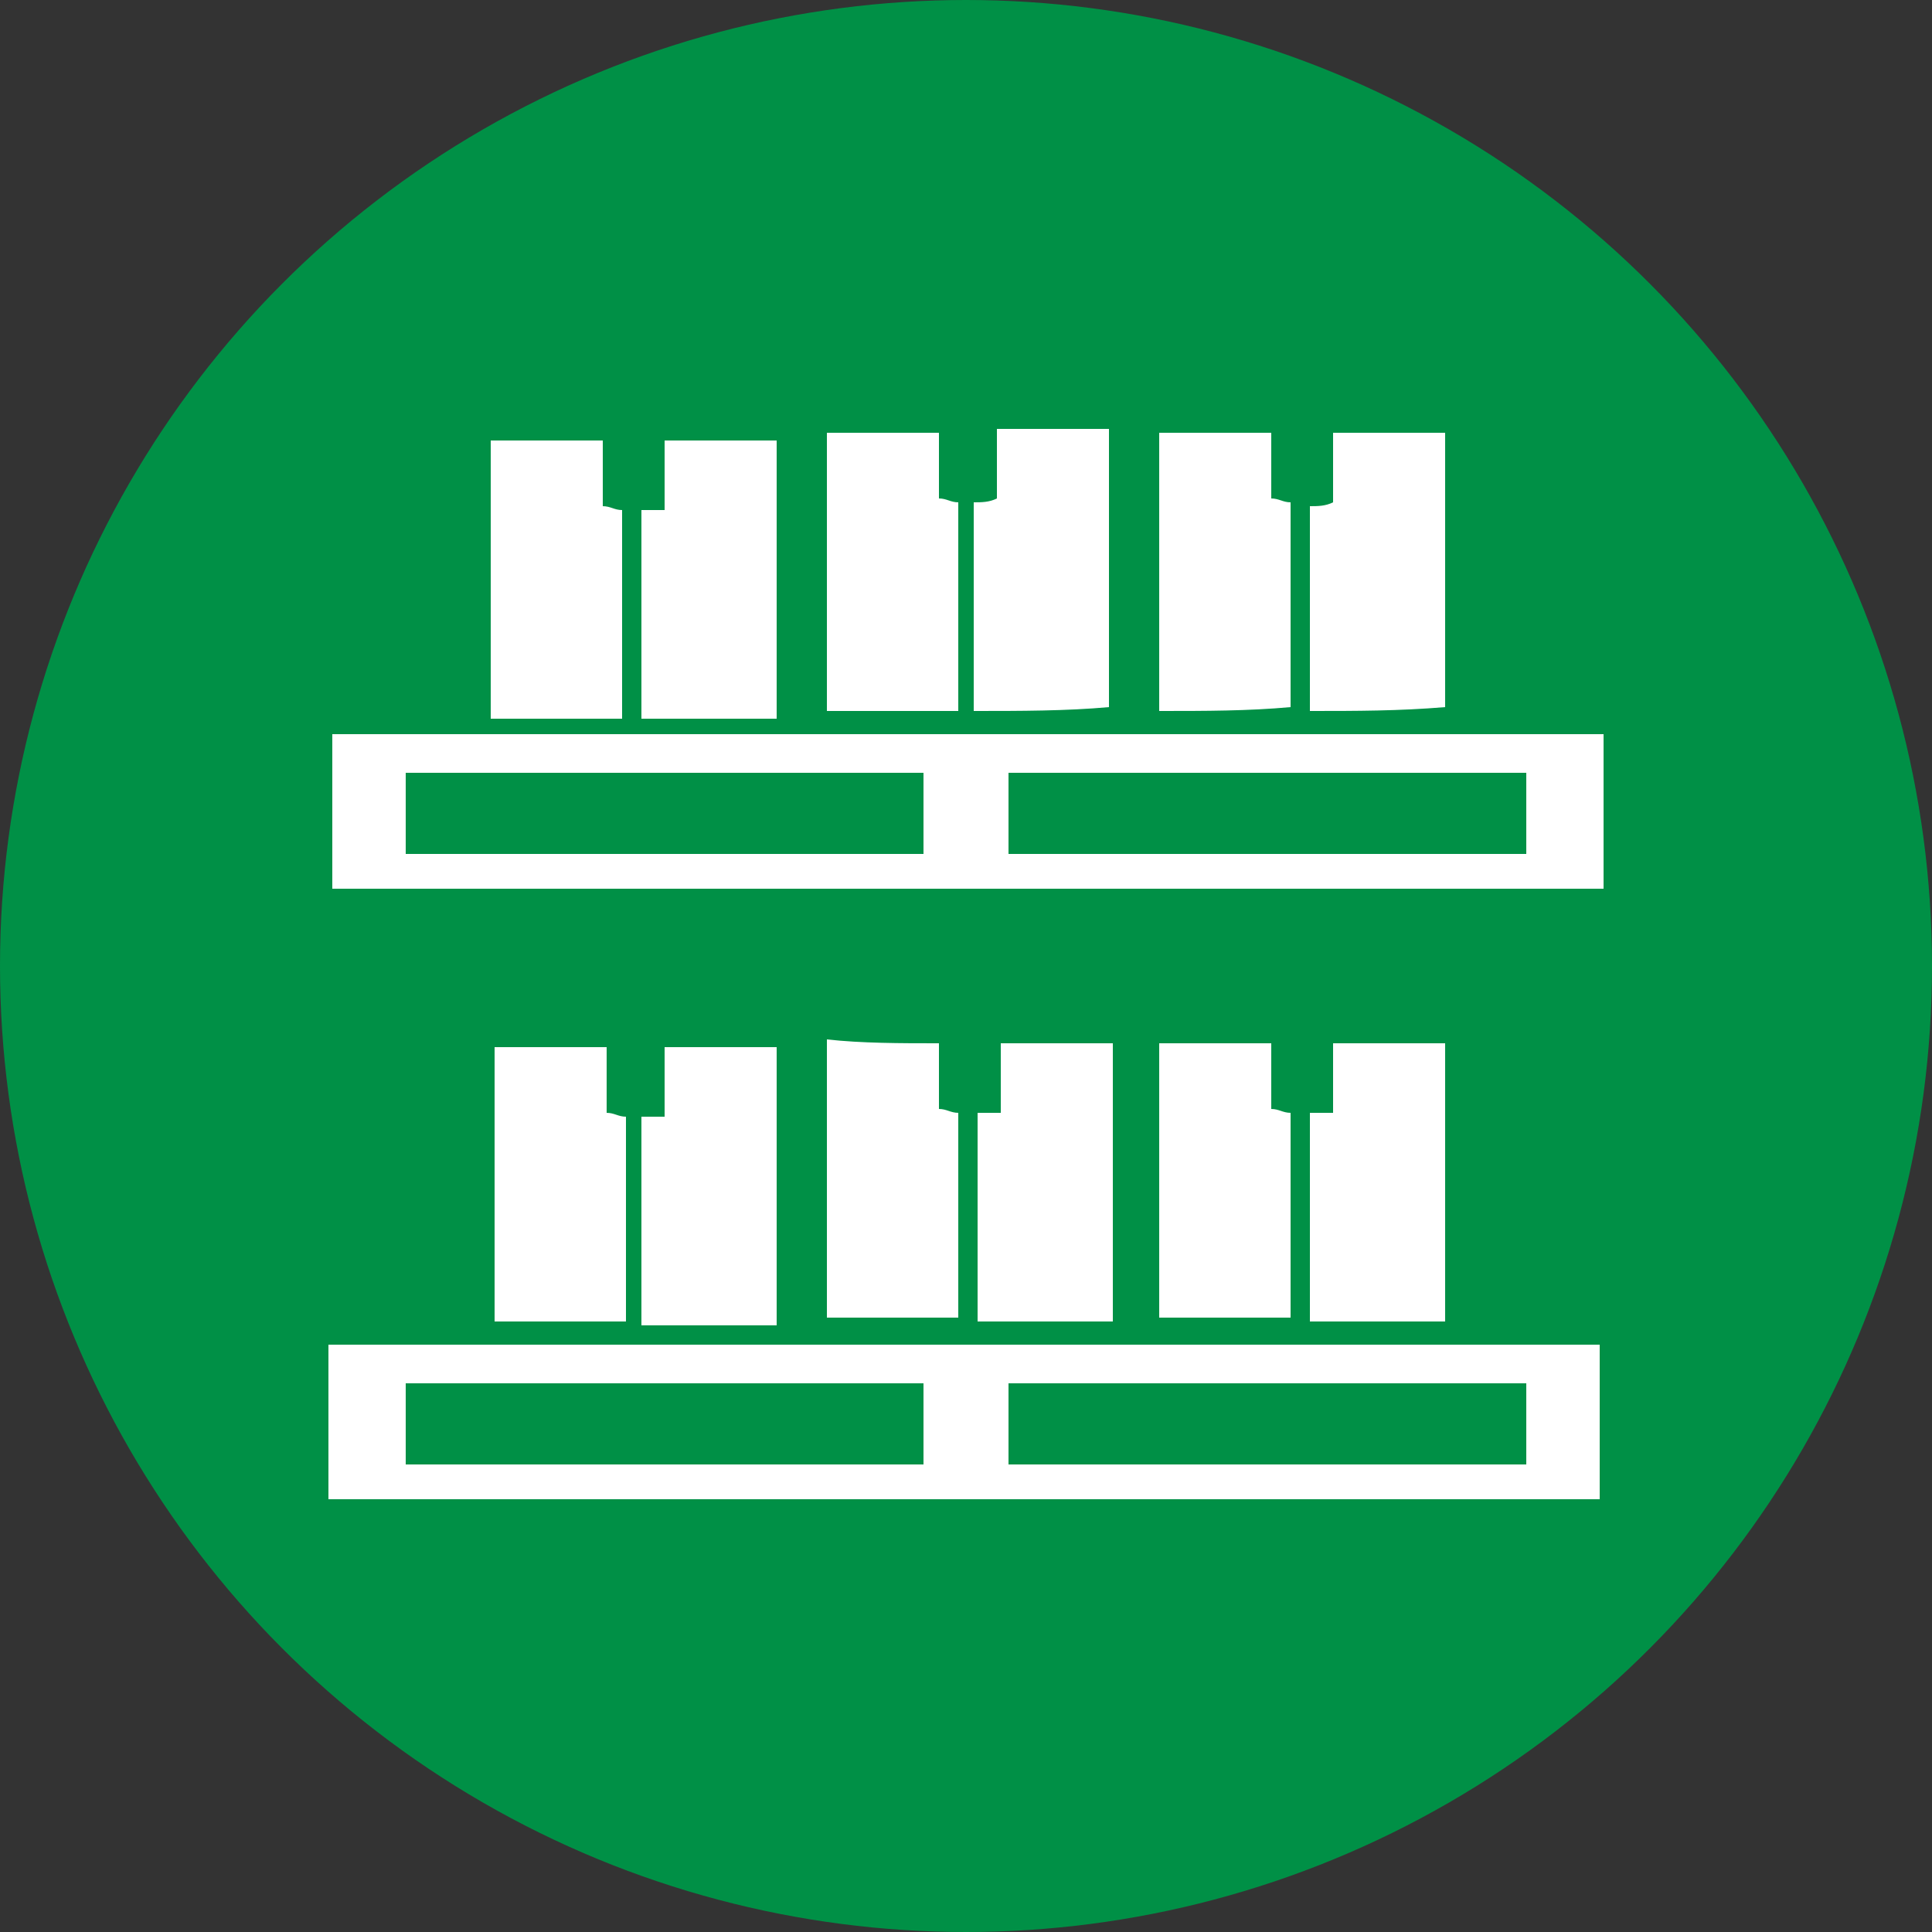
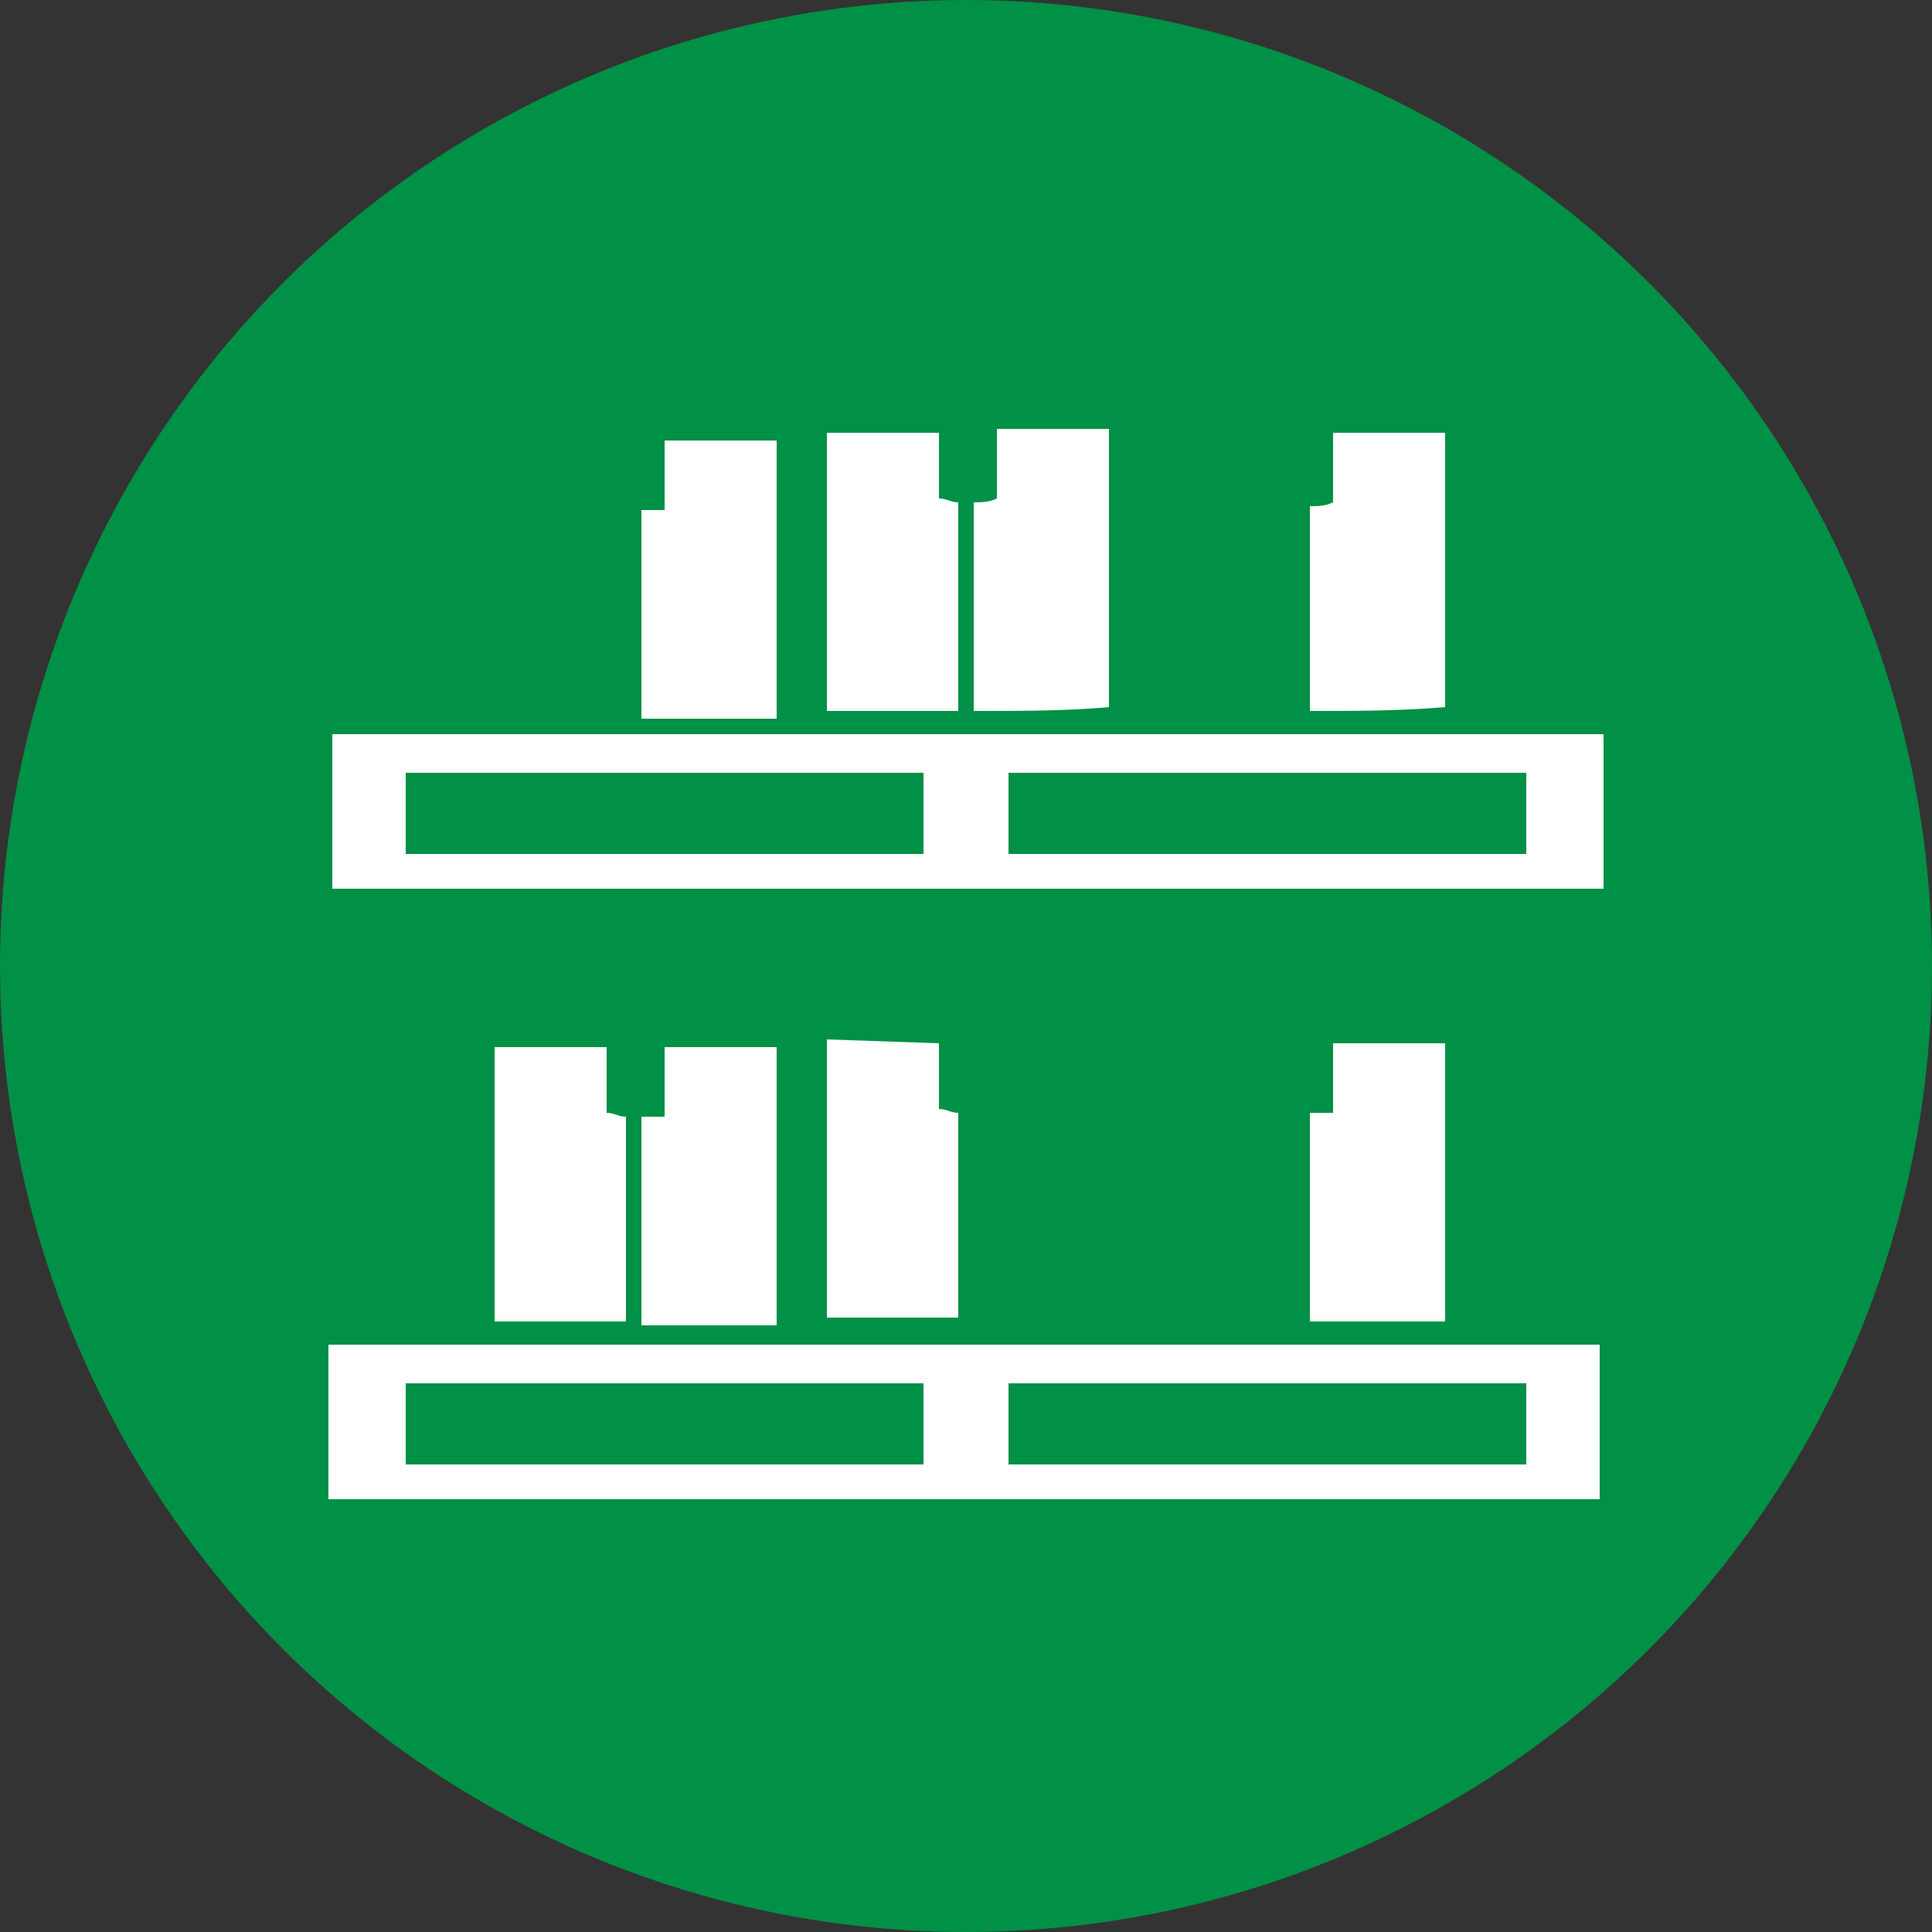
<svg xmlns="http://www.w3.org/2000/svg" version="1.1" id="Layer_1" x="0px" y="0px" viewBox="0 0 50 50" enable-background="new 0 0 50 50" xml:space="preserve">
  <rect x="0" y="0" width="50" height="50" fill="#333333" stroke="none" />
  <circle fill="#009046" stroke="#009046" stroke-miterlimit="10" cx="25" cy="25" r="24.5" />
  <g>
    <path fill="#FFFFFF" d="M8.6,23c0-1.3,0-2.6,0-4c11,0,21.9,0,32.9,0c0,1.3,0,2.6,0,4C30.5,23,19.5,23,8.6,23z M10.5,22.1   c4.5,0,9,0,13.4,0c0-0.7,0-1.4,0-2.1c-4.5,0-8.9,0-13.4,0C10.5,20.7,10.5,21.4,10.5,22.1z M26.1,22.1c4.5,0,8.9,0,13.4,0   c0-0.7,0-1.4,0-2.1c-4.5,0-8.9,0-13.4,0C26.1,20.7,26.1,21.4,26.1,22.1z" />
    <path fill="#FFFFFF" d="M41.4,34.8c0,1.3,0,2.6,0,4c-11,0-21.9,0-32.9,0c0-1.3,0-2.6,0-4C19.5,34.8,30.5,34.8,41.4,34.8z    M10.5,37.9c4.5,0,9,0,13.4,0c0-0.7,0-1.4,0-2.1c-4.5,0-9,0-13.4,0C10.5,36.5,10.5,37.1,10.5,37.9z M26.1,37.9c4.5,0,9,0,13.4,0   c0-0.7,0-1.4,0-2.1c-4.5,0-9,0-13.4,0C26.1,36.4,26.1,37.1,26.1,37.9z" />
    <path fill="#FFFFFF" d="M25.2,18.4c0-1.8,0-3.5,0-5.4c0.2,0,0.4,0,0.6-0.1c0-0.6,0-1.1,0-1.8c1,0,2,0,2.9,0c0,2.4,0,4.8,0,7.2   C27.6,18.4,26.4,18.4,25.2,18.4z" />
    <path fill="#FFFFFF" d="M16.6,13.2c0.2,0,0.4,0,0.6,0c0-0.6,0-1.2,0-1.8c1,0,1.9,0,2.9,0c0,2.4,0,4.7,0,7.2c-1.2,0-2.3,0-3.5,0   C16.6,16.8,16.6,15,16.6,13.2z" />
-     <path fill="#FFFFFF" d="M28.8,27c0,2.4,0,4.8,0,7.2c-1.2,0-2.3,0-3.5,0c0-1.8,0-3.6,0-5.4c0.2,0,0.4,0,0.6,0c0-0.6,0-1.2,0-1.8   C26.8,27,27.8,27,28.8,27z" />
    <path fill="#FFFFFF" d="M20.1,34.3c-1.2,0-2.3,0-3.5,0c0-1.8,0-3.6,0-5.4c0.2,0,0.4,0,0.6,0c0-0.6,0-1.2,0-1.8c1,0,1.9,0,2.9,0   C20.1,29.5,20.1,31.9,20.1,34.3z" />
    <path fill="#FFFFFF" d="M33.9,28.8c0.2,0,0.4,0,0.6,0c0-0.6,0-1.2,0-1.8c1,0,2,0,2.9,0c0,2.4,0,4.8,0,7.2c-1.2,0-2.3,0-3.5,0   C33.9,32.4,33.9,30.6,33.9,28.8z" />
    <path fill="#FFFFFF" d="M33.9,18.4c0-1.8,0-3.5,0-5.3c0.2,0,0.4,0,0.6-0.1c0-0.6,0-1.2,0-1.8c1,0,2,0,2.9,0c0,2.4,0,4.7,0,7.1   C36.2,18.4,35.1,18.4,33.9,18.4z" />
    <path fill="#FFFFFF" d="M24.8,18.4c-1.1,0-2.2,0-3.4,0c0-2.4,0-4.8,0-7.2c1,0,1.9,0,2.9,0c0,0.6,0,1.2,0,1.7c0.2,0,0.3,0.1,0.5,0.1   C24.8,14.8,24.8,16.6,24.8,18.4z" />
-     <path fill="#FFFFFF" d="M24.3,27c0,0.6,0,1.1,0,1.7c0.2,0,0.3,0.1,0.5,0.1c0,1.8,0,3.5,0,5.3c-1.1,0-2.2,0-3.4,0c0-2.4,0-4.8,0-7.2   C22.3,27,23.3,27,24.3,27z" />
-     <path fill="#FFFFFF" d="M16.1,18.6c-1.1,0-2.2,0-3.4,0c0-2.4,0-4.8,0-7.2c1,0,1.9,0,2.9,0c0,0.6,0,1.1,0,1.7c0.2,0,0.3,0.1,0.5,0.1   C16.1,15,16.1,16.8,16.1,18.6z" />
-     <path fill="#FFFFFF" d="M30,27c1,0,1.9,0,2.9,0c0,0.6,0,1.1,0,1.7c0.2,0,0.3,0.1,0.5,0.1c0,1.8,0,3.5,0,5.3c-1.1,0-2.2,0-3.4,0   C30,31.8,30,29.4,30,27z" />
-     <path fill="#FFFFFF" d="M30,18.4c0-2.4,0-4.8,0-7.2c1,0,1.9,0,2.9,0c0,0.6,0,1.1,0,1.7c0.2,0,0.3,0.1,0.5,0.1c0,1.8,0,3.5,0,5.3   C32.3,18.4,31.2,18.4,30,18.4z" />
+     <path fill="#FFFFFF" d="M24.3,27c0,0.6,0,1.1,0,1.7c0.2,0,0.3,0.1,0.5,0.1c0,1.8,0,3.5,0,5.3c-1.1,0-2.2,0-3.4,0c0-2.4,0-4.8,0-7.2   z" />
    <path fill="#FFFFFF" d="M12.8,27.1c1,0,1.9,0,2.9,0c0,0.6,0,1.1,0,1.7c0.2,0,0.3,0.1,0.5,0.1c0,1.8,0,3.5,0,5.3c-1.1,0-2.2,0-3.4,0   C12.8,31.9,12.8,29.5,12.8,27.1z" />
  </g>
</svg>